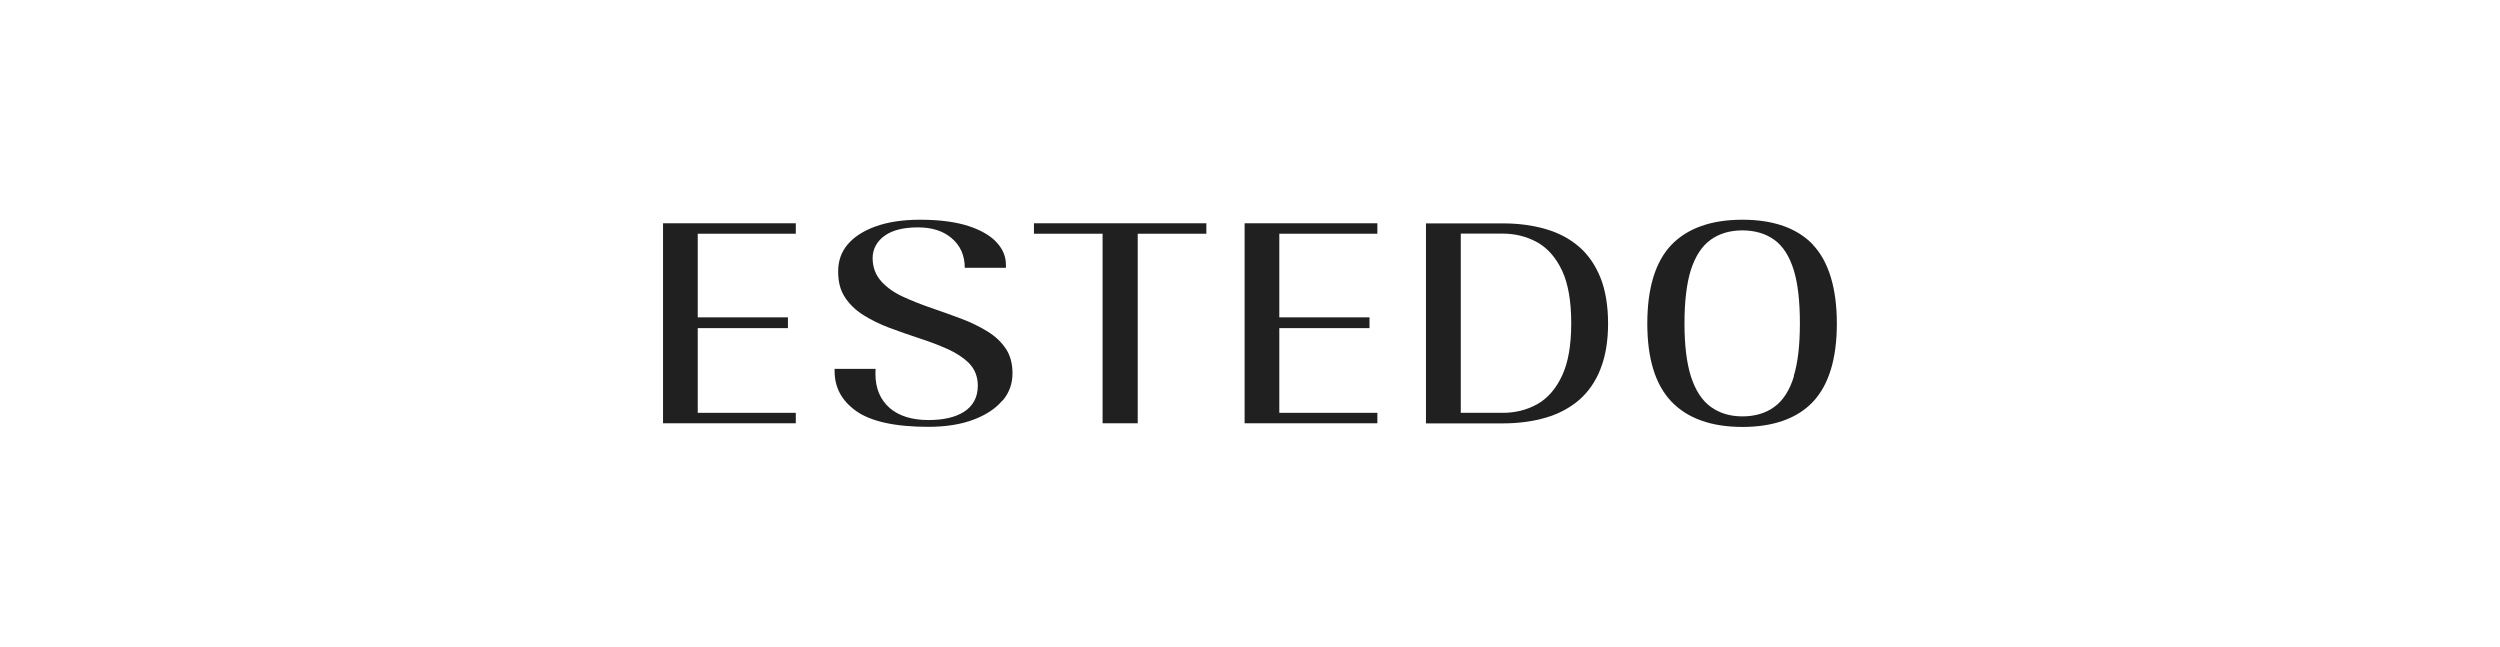
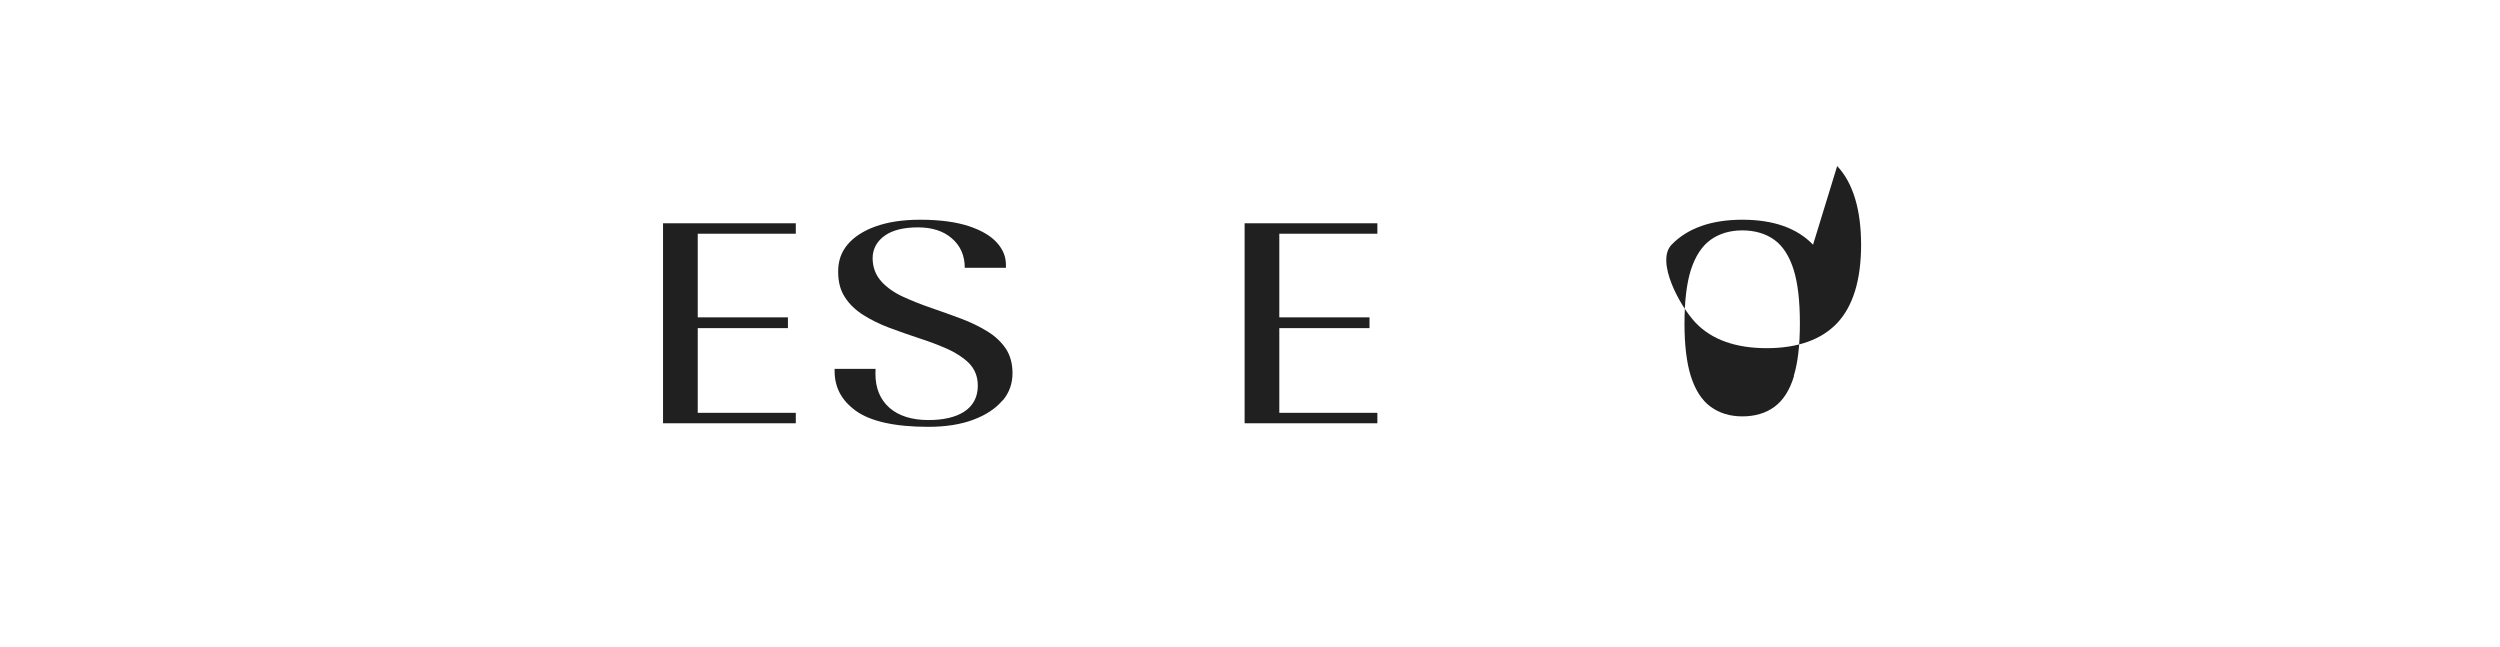
<svg xmlns="http://www.w3.org/2000/svg" id="_Слой_1" data-name=" Слой 1" viewBox="0 0 232 60">
  <defs>
    <style> .cls-1 { fill: none; } .cls-2 { fill: #202020; } </style>
  </defs>
-   <rect class="cls-1" width="232" height="60" />
  <g>
    <polygon class="cls-2" points="127.82 21.69 127.82 20.72 115.5 20.72 115.5 39.28 127.82 39.28 127.82 38.31 118.72 38.31 118.72 30.45 127.09 30.45 127.09 29.45 118.72 29.45 118.72 21.69 127.82 21.69" />
-     <path class="cls-2" d="M148.52,34.25c.47-1.17.71-2.6.71-4.23s-.24-3.09-.71-4.26c-.47-1.16-1.13-2.12-1.97-2.85-.85-.74-1.88-1.29-3.07-1.64-1.21-.36-2.56-.54-4.01-.54h-7.14v18.56h7.14c1.45,0,2.8-.18,4.01-.54,1.19-.35,2.22-.91,3.07-1.64.84-.73,1.51-1.69,1.97-2.85ZM144.96,34.86c-.57,1.23-1.36,2.13-2.33,2.66-.95.53-2.02.79-3.16.79h-3.91v-16.63h3.91c1.14,0,2.2.27,3.16.79.98.54,1.76,1.43,2.34,2.66.56,1.2.84,2.84.84,4.87s-.28,3.64-.84,4.84Z" />
-     <path class="cls-2" d="M168.25,22.71c-1.47-1.54-3.67-2.32-6.55-2.32s-5.09.78-6.58,2.32c-1.49,1.55-2.25,4-2.25,7.31s.76,5.7,2.25,7.26c1.49,1.55,3.7,2.34,6.58,2.34s5.08-.79,6.54-2.33c1.47-1.56,2.22-4,2.22-7.26s-.75-5.76-2.22-7.31ZM166.48,34.91c-.39,1.29-1,2.25-1.81,2.84-.8.59-1.8.89-2.97.89s-2.13-.3-2.95-.89c-.81-.59-1.43-1.55-1.84-2.84-.39-1.24-.59-2.88-.59-4.9s.2-3.72.59-4.95c.41-1.28,1.03-2.23,1.84-2.81.81-.58,1.8-.87,2.94-.87s2.16.29,2.96.87c.81.58,1.41,1.53,1.81,2.81.38,1.23.57,2.89.57,4.94s-.19,3.66-.57,4.89Z" />
-     <polygon class="cls-2" points="111.95 20.72 95.95 20.72 95.95 21.69 102.32 21.69 102.32 39.28 105.58 39.28 105.58 21.69 111.95 21.69 111.95 20.72" />
+     <path class="cls-2" d="M168.25,22.71c-1.47-1.54-3.67-2.32-6.55-2.32s-5.09.78-6.58,2.32s.76,5.7,2.25,7.26c1.49,1.55,3.7,2.34,6.58,2.34s5.08-.79,6.54-2.33c1.47-1.56,2.22-4,2.22-7.26s-.75-5.76-2.22-7.31ZM166.48,34.91c-.39,1.29-1,2.25-1.81,2.84-.8.59-1.8.89-2.97.89s-2.13-.3-2.95-.89c-.81-.59-1.43-1.55-1.84-2.84-.39-1.24-.59-2.88-.59-4.9s.2-3.72.59-4.95c.41-1.28,1.03-2.23,1.84-2.81.81-.58,1.8-.87,2.94-.87s2.16.29,2.96.87c.81.58,1.41,1.53,1.81,2.81.38,1.23.57,2.89.57,4.94s-.19,3.66-.57,4.89Z" />
    <polygon class="cls-2" points="73.85 21.69 73.85 20.72 61.53 20.72 61.53 39.28 73.85 39.28 73.85 38.31 64.75 38.31 64.75 30.45 73.12 30.45 73.12 29.45 64.75 29.45 64.75 21.69 73.85 21.69" />
    <path class="cls-2" d="M93.05,37.17c.61-.73.91-1.56.91-2.54,0-.89-.21-1.65-.61-2.26-.42-.63-1-1.18-1.71-1.61-.74-.46-1.57-.86-2.45-1.19-.92-.34-1.85-.68-2.76-.99-.94-.32-1.81-.67-2.6-1.03-.83-.38-1.51-.85-2.02-1.41-.55-.6-.83-1.34-.83-2.19s.41-1.6,1.18-2.12c.72-.49,1.74-.73,3.03-.73s2.34.33,3.12,1c.81.68,1.22,1.61,1.22,2.75h0s3.82,0,3.82,0v-.27c0-.74-.26-1.41-.81-2.03-.56-.64-1.43-1.16-2.59-1.55-1.19-.4-2.73-.61-4.57-.61-1.59,0-2.99.21-4.15.63-1.13.41-2,.98-2.59,1.69-.58.7-.86,1.51-.86,2.49s.21,1.74.62,2.37c.42.66,1,1.21,1.71,1.66.74.47,1.57.87,2.45,1.2.91.34,1.83.66,2.74.96.93.3,1.8.63,2.59.98.83.37,1.5.81,2.01,1.31.56.56.84,1.27.84,2.11,0,1.06-.43,1.88-1.29,2.43-.79.5-1.89.76-3.29.76-1.53,0-2.74-.38-3.6-1.12-.87-.76-1.32-1.82-1.32-3.16,0-.15,0-.31.01-.47h-3.8v.2c0,1.53.65,2.74,1.98,3.7,1.37.98,3.63,1.48,6.71,1.48,1.61,0,3.03-.22,4.21-.67,1.15-.43,2.05-1.03,2.68-1.78Z" />
  </g>
</svg>